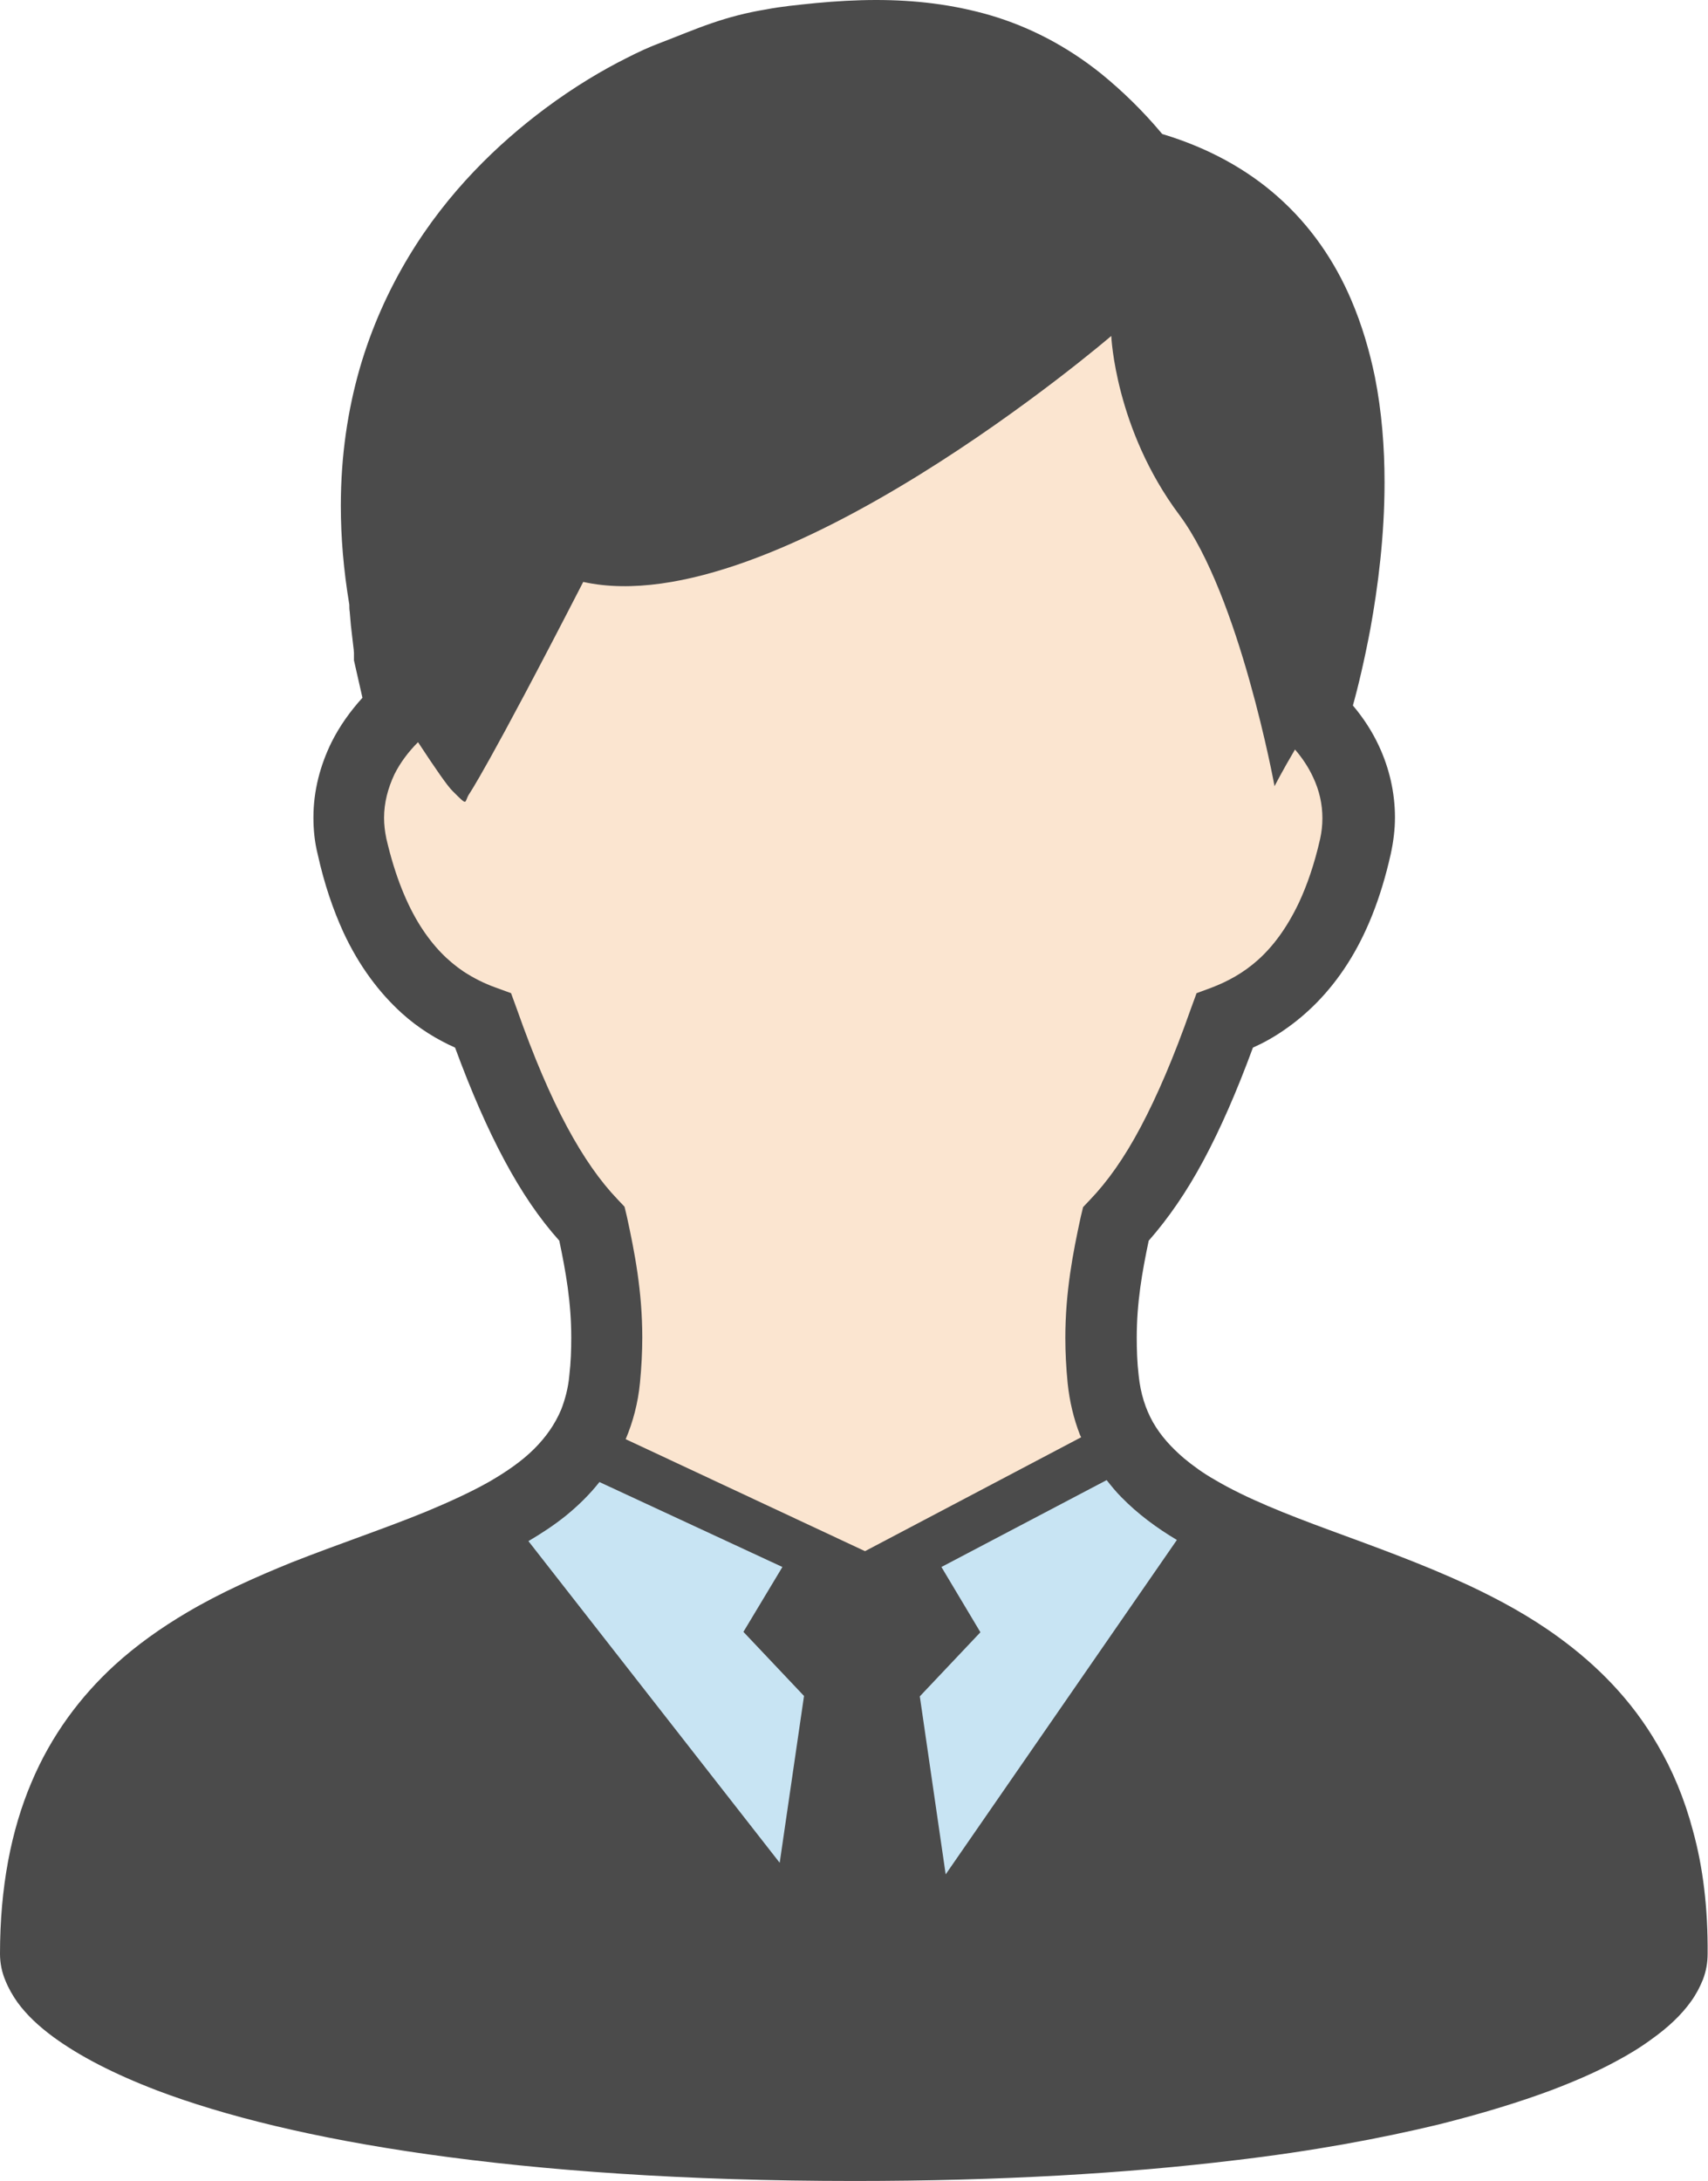
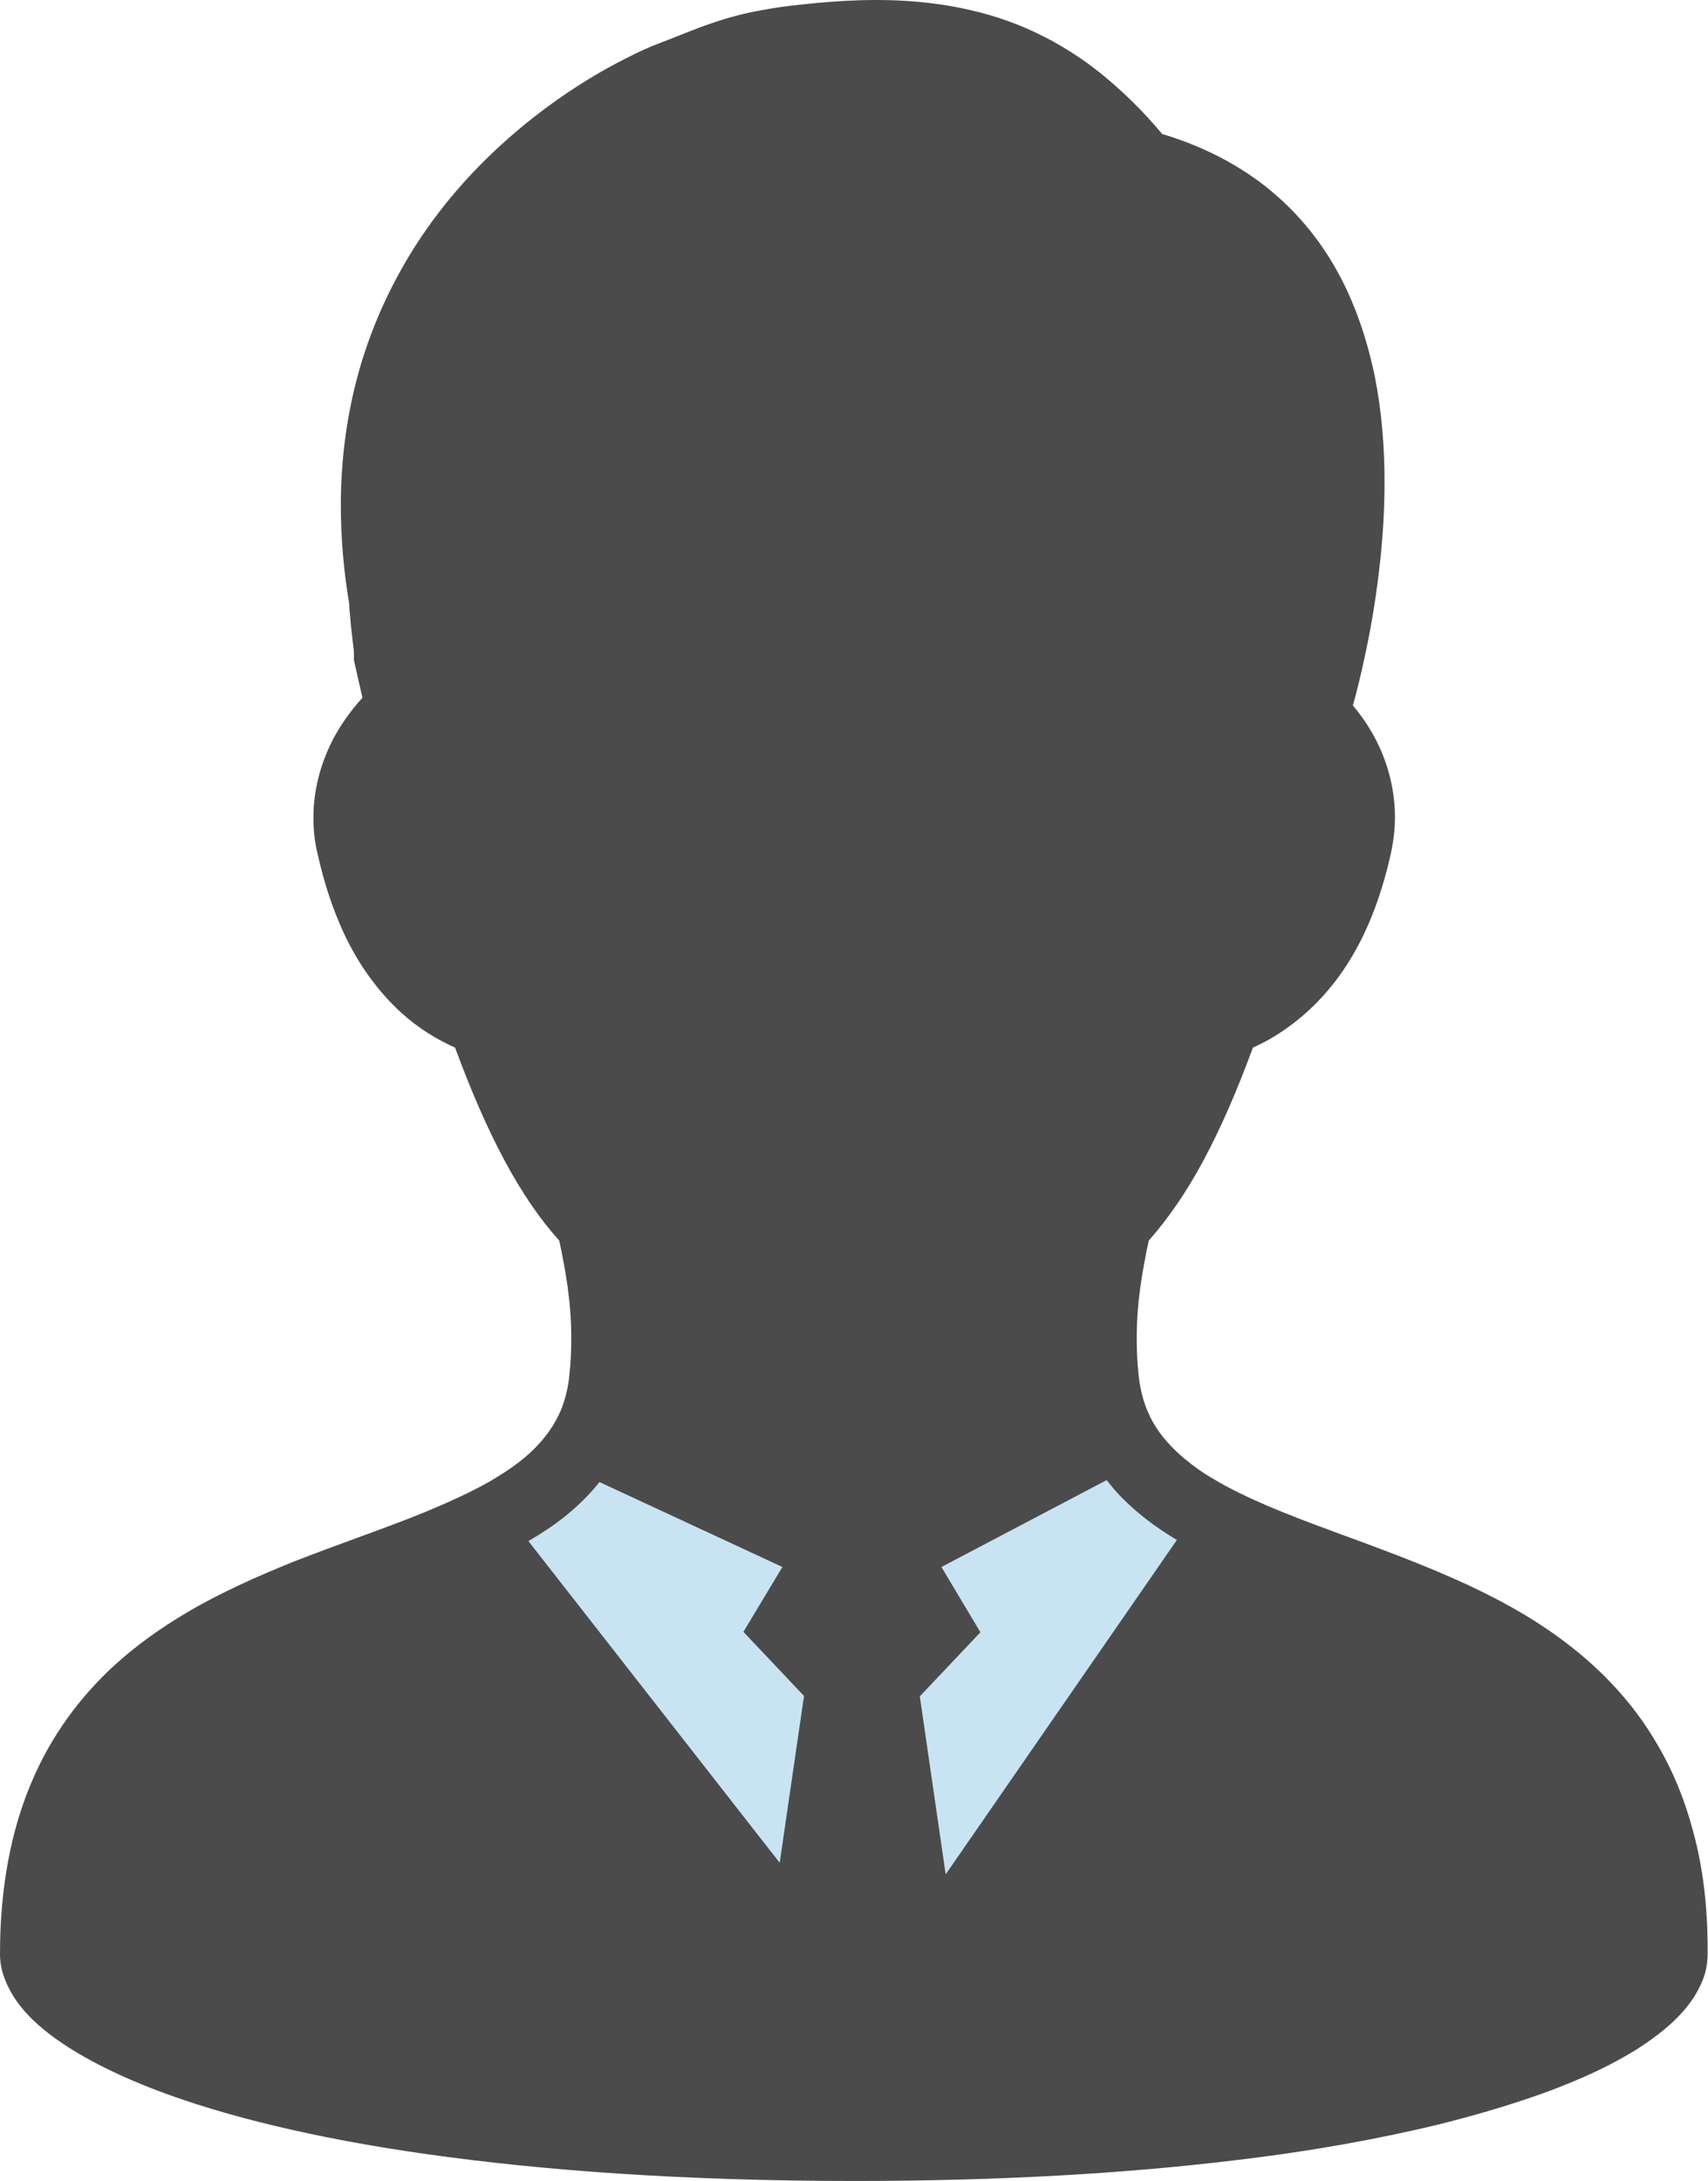
<svg xmlns="http://www.w3.org/2000/svg" version="1.1" id="レイヤー_1" x="0px" y="0px" viewBox="0 0 44.25 56.48" style="enable-background:new 0 0 44.25 56.48;" xml:space="preserve">
  <style type="text/css">
	.st0{fill:#4B4B4B;}
	.st1{fill:#C8E4F3;}
	.st2{fill:#FBE5D0;}
</style>
  <g>
    <path class="st0" d="M43.86,47.41c-0.22-0.83-0.53-1.57-0.92-2.23c-0.67-1.16-1.57-2.06-2.56-2.78c-0.74-0.54-1.53-0.97-2.34-1.35   c-1.21-0.56-2.44-1-3.58-1.42c-1.14-0.42-2.18-0.83-2.99-1.31c-0.3-0.17-0.56-0.36-0.79-0.55c-0.34-0.29-0.61-0.59-0.81-0.94   c-0.19-0.34-0.32-0.73-0.37-1.21c-0.04-0.34-0.05-0.67-0.05-0.98c0-0.91,0.14-1.7,0.31-2.51c0.51-0.58,0.98-1.26,1.42-2.08   c0.44-0.82,0.86-1.78,1.28-2.92c0.27-0.12,0.54-0.27,0.8-0.45c0.6-0.41,1.17-0.97,1.65-1.72c0.48-0.75,0.86-1.68,1.12-2.84   c0.07-0.32,0.11-0.64,0.11-0.95c0-0.65-0.15-1.28-0.41-1.84c-0.18-0.39-0.41-0.74-0.68-1.06c0.14-0.5,0.3-1.18,0.45-1.97   c0.2-1.1,0.37-2.42,0.37-3.81c0-0.9-0.07-1.82-0.25-2.73c-0.14-0.68-0.34-1.36-0.62-2.01c-0.42-0.98-1.04-1.9-1.9-2.66   c-0.79-0.7-1.79-1.26-2.99-1.62c-0.51-0.61-1.04-1.12-1.58-1.56c-0.91-0.73-1.88-1.22-2.86-1.51C24.68,0.11,23.69,0,22.7,0   c-0.52,0-1.04,0.03-1.57,0.08c-0.49,0.05-0.9,0.09-1.26,0.16c-0.55,0.09-0.99,0.21-1.43,0.36c-0.44,0.15-0.86,0.33-1.41,0.54   c-0.21,0.08-0.48,0.2-0.81,0.37c-0.58,0.29-1.32,0.72-2.11,1.31c-1.19,0.89-2.51,2.14-3.53,3.84c-0.51,0.85-0.95,1.81-1.26,2.88   c-0.31,1.08-0.49,2.26-0.49,3.56c0,0.81,0.07,1.66,0.22,2.56c0,0.06,0,0.12,0.01,0.18c0.01,0.11,0.02,0.23,0.03,0.35   c0.02,0.18,0.04,0.36,0.06,0.52c0.01,0.08,0.02,0.15,0.02,0.2c0,0.03,0,0.05,0,0.07l0,0.02V17v0v0.1l0.22,0.97   c-0.31,0.34-0.59,0.73-0.8,1.15c-0.29,0.59-0.47,1.25-0.47,1.95c0,0.31,0.03,0.63,0.11,0.95c0.17,0.77,0.4,1.44,0.67,2.03   c0.41,0.88,0.93,1.56,1.5,2.08c0.44,0.4,0.92,0.69,1.39,0.9c0.42,1.14,0.84,2.1,1.28,2.92c0.44,0.82,0.9,1.5,1.42,2.08   c0.17,0.81,0.31,1.6,0.31,2.51c0,0.31-0.01,0.63-0.05,0.98c-0.03,0.33-0.11,0.62-0.21,0.88c-0.16,0.38-0.39,0.71-0.7,1.02   c-0.31,0.31-0.71,0.59-1.18,0.86c-0.48,0.27-1.03,0.52-1.63,0.77c-1.05,0.43-2.25,0.83-3.47,1.31c-0.91,0.37-1.84,0.78-2.72,1.3   c-0.66,0.39-1.3,0.84-1.88,1.37c-0.87,0.8-1.63,1.8-2.15,3.04C0.29,47.4,0,48.87,0,50.6c0,0.24,0.05,0.48,0.14,0.69   c0.08,0.2,0.19,0.39,0.31,0.56c0.24,0.33,0.55,0.62,0.93,0.9c0.67,0.49,1.55,0.95,2.7,1.39c1.72,0.65,4.03,1.23,7.01,1.65   c2.98,0.42,6.63,0.69,11.04,0.69c3.82,0,7.07-0.2,9.81-0.53c2.06-0.24,3.82-0.57,5.32-0.93c1.12-0.28,2.1-0.58,2.93-0.89   c0.63-0.24,1.18-0.48,1.66-0.74c0.36-0.19,0.68-0.39,0.95-0.59c0.42-0.3,0.76-0.62,1.01-0.97c0.13-0.18,0.23-0.37,0.31-0.57   c0.08-0.21,0.12-0.43,0.12-0.66C44.25,49.41,44.12,48.35,43.86,47.41z" />
    <path class="st1" d="M20.2,48.24l-6.51-8.33c0.34-0.2,0.66-0.41,0.96-0.65c0.32-0.26,0.62-0.55,0.88-0.88l4.74,2.2l-1.01,1.68   l1.57,1.66L20.2,48.24z" />
-     <path class="st2" d="M16.21,37.27c0.19-0.45,0.32-0.94,0.37-1.46c0.04-0.41,0.06-0.8,0.06-1.17c0-1.21-0.2-2.22-0.4-3.14   l-0.06-0.25l-0.18-0.19c-0.45-0.47-0.88-1.08-1.31-1.88c-0.43-0.8-0.86-1.8-1.3-3.05l-0.15-0.41l-0.41-0.15   c-0.28-0.1-0.56-0.24-0.82-0.41c-0.4-0.27-0.77-0.63-1.12-1.18c-0.34-0.54-0.65-1.27-0.88-2.26c-0.04-0.19-0.06-0.37-0.06-0.54   c0-0.39,0.1-0.77,0.27-1.13c0.15-0.3,0.36-0.58,0.61-0.83c0.42,0.64,0.77,1.15,0.9,1.27c0.41,0.41,0.29,0.29,0.42,0.08   c0,0,0.47-0.66,2.96-5.5c4.98,1.1,13.68-6.37,13.68-6.37s0.1,2.41,1.76,4.63c1.57,2.1,2.47,7.03,2.47,7.03s0.21-0.41,0.53-0.95   c0.19,0.22,0.35,0.46,0.47,0.72c0.16,0.34,0.24,0.69,0.24,1.06c0,0.18-0.02,0.36-0.06,0.54c-0.15,0.66-0.34,1.2-0.55,1.65   c-0.32,0.67-0.68,1.14-1.06,1.48c-0.38,0.34-0.79,0.56-1.21,0.72L31,25.72l-0.15,0.41c-0.44,1.25-0.87,2.25-1.3,3.06   c-0.43,0.81-0.86,1.41-1.31,1.88l-0.18,0.19l-0.06,0.25c-0.2,0.92-0.4,1.94-0.4,3.14c0,0.37,0.02,0.76,0.06,1.17   c0.05,0.48,0.16,0.93,0.32,1.34c0.01,0.02,0.02,0.04,0.03,0.06l-5.6,2.95L16.21,37.27z" />
    <path class="st1" d="M24.5,48.54l-0.67-4.61l1.57-1.66l-1.01-1.69l4.28-2.25c0.12,0.15,0.24,0.3,0.38,0.44   c0.43,0.44,0.92,0.8,1.44,1.11L24.5,48.54z" />
  </g>
  <g>
</g>
  <g>
</g>
  <g>
</g>
  <g>
</g>
  <g>
</g>
  <g>
</g>
  <g>
</g>
  <g>
</g>
  <g>
</g>
  <g>
</g>
  <g>
</g>
  <g>
</g>
  <g>
</g>
  <g>
</g>
  <g>
</g>
</svg>